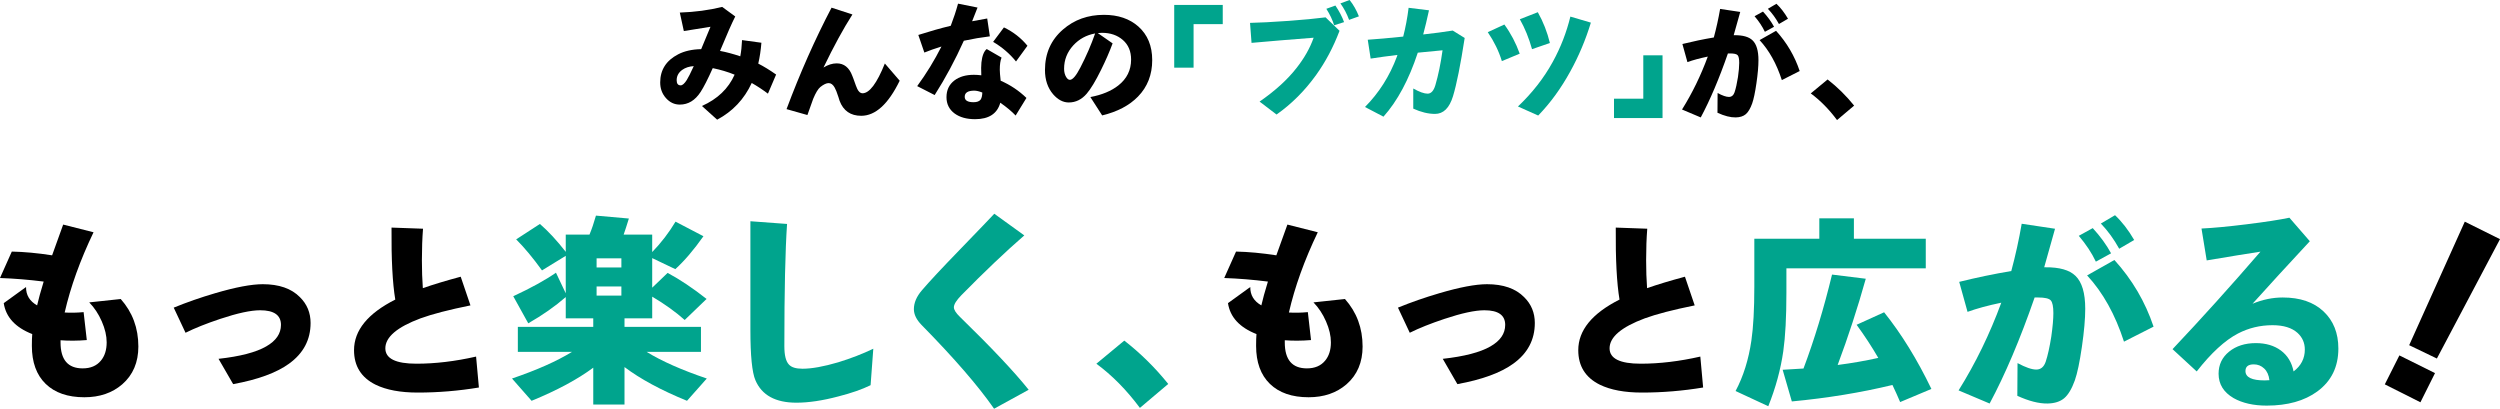
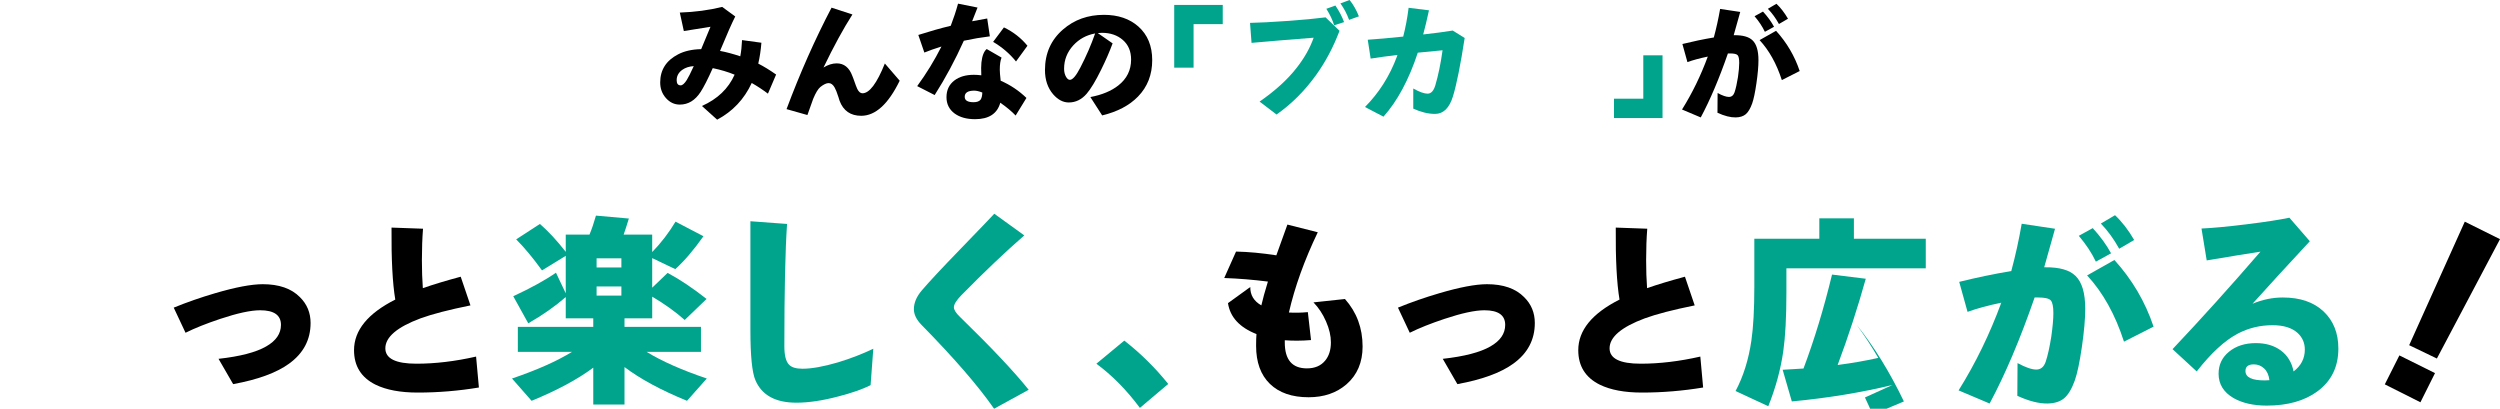
<svg xmlns="http://www.w3.org/2000/svg" id="b" viewBox="0 0 670.376 109.601">
  <defs>
    <style>.d{fill:#00a48d;}</style>
  </defs>
  <g id="c">
    <path d="M208.114,19.991l-2.191,5.124c-1.394-1.056-2.844-2.011-4.349-2.866-2.001,4.338-5.091,7.619-9.271,9.844l-4.079-3.675c4.18-1.865,7.102-4.663,8.765-8.394-1.821-.742-3.776-1.326-5.866-1.753-1.326,2.967-2.416,5.102-3.27,6.405-1.461,2.248-3.315,3.371-5.562,3.371-1.439,0-2.675-.578-3.708-1.736-1.034-1.157-1.551-2.556-1.551-4.197,0-3.371,1.607-5.888,4.821-7.552,1.686-.876,3.742-1.337,6.169-1.382.09-.202.921-2.202,2.495-6.001-.562.113-2.945.495-7.147,1.146l-1.079-4.956c4.045-.135,7.832-.641,11.361-1.517l3.506,2.562c-.854,1.663-2.214,4.742-4.079,9.237,1.686.315,3.494.798,5.428,1.45.247-1.303.405-2.753.472-4.349l5.192.708c-.157,1.978-.438,3.843-.843,5.596,1.461.742,3.056,1.719,4.787,2.933ZM186.032,17.733c-1.214.068-2.248.405-3.102,1.011-.989.719-1.483,1.641-1.483,2.764,0,.922.359,1.382,1.079,1.382.472,0,1.011-.472,1.618-1.416.405-.629,1.034-1.876,1.888-3.742Z" />
    <path d="M241.253,21.643c-3.057,6.271-6.495,9.406-10.316,9.406-2.854,0-4.787-1.337-5.799-4.012-.067-.224-.168-.551-.303-.978-.405-1.258-.742-2.112-1.011-2.562-.45-.809-.989-1.214-1.618-1.214-.607,0-1.349.349-2.225,1.045-.607.495-1.247,1.551-1.922,3.169-.023.113-.539,1.562-1.551,4.349l-5.596-1.584c3.618-9.687,7.641-18.755,12.069-27.206l5.596,1.82c-2.427,3.798-5.012,8.541-7.754,14.227,1.214-.742,2.394-1.112,3.54-1.112,1.955,0,3.349,1.112,4.18,3.338.067.18.168.438.303.775.54,1.551.888,2.473,1.045,2.764.382.764.843,1.146,1.382,1.146,1.865,0,3.865-2.663,6.001-7.99l3.978,4.619Z" />
    <path d="M265.431,9.743c-2.225.27-4.551.663-6.979,1.18-2.315,5.147-4.922,10.001-7.821,14.564l-4.686-2.394c2.495-3.416,4.663-6.956,6.506-10.619-1.798.562-3.326,1.101-4.585,1.618l-1.618-4.72c3.011-.966,5.911-1.787,8.698-2.461.787-2.045,1.438-4.023,1.955-5.933l5.226,1.045c-.427,1.101-.91,2.326-1.45,3.675,1.573-.292,2.921-.539,4.045-.742l.708,4.787ZM275.242,26.262l-2.899,4.72c-1.034-1.101-2.405-2.247-4.113-3.439-.809,2.944-3.068,4.416-6.776,4.416-2.248,0-4.068-.506-5.461-1.517-1.461-1.079-2.191-2.54-2.191-4.383,0-1.91.708-3.405,2.124-4.484,1.326-1.011,3.068-1.517,5.225-1.517.607,0,1.27.045,1.989.135-.067-1.461-.056-2.618.034-3.472.202-1.775.674-2.967,1.416-3.573l3.978,2.292c-.315.787-.472,1.866-.472,3.236,0,.585.078,1.573.236,2.967,2.584,1.124,4.888,2.663,6.911,4.619ZM263.409,24.812c-.854-.337-1.573-.506-2.158-.506-1.708,0-2.562.551-2.562,1.652,0,.967.786,1.45,2.36,1.45.899,0,1.528-.224,1.888-.674.292-.405.449-1.045.472-1.922ZM275.511,12.271l-3.068,4.214c-1.686-2.09-3.731-3.843-6.136-5.259l2.899-3.877c2.517,1.214,4.618,2.854,6.304,4.922Z" />
    <path d="M308.967,16.114c0,3.911-1.27,7.17-3.809,9.777-2.315,2.382-5.518,4.068-9.608,5.057l-3.169-4.922c3.102-.584,5.596-1.618,7.484-3.101,2.292-1.798,3.439-4.113,3.439-6.945,0-2.225-.736-3.978-2.208-5.259-1.472-1.281-3.343-1.922-5.613-1.922-.337,0-.708.023-1.113.068l3.978,2.764c-.832,2.248-1.866,4.619-3.102,7.113-1.461,2.967-2.742,5.09-3.843,6.372-1.349,1.573-2.956,2.36-4.821,2.36-1.506,0-2.899-.73-4.18-2.191-1.461-1.708-2.191-3.877-2.191-6.506,0-4.472,1.618-8.102,4.855-10.889,3.011-2.607,6.663-3.911,10.956-3.911,3.798,0,6.877,1.045,9.237,3.135,2.472,2.203,3.708,5.203,3.708,9.001ZM293.662,8.967c-2.338.427-4.293,1.495-5.866,3.203-1.641,1.798-2.461,3.889-2.461,6.271,0,.854.18,1.584.54,2.191.314.517.652.775,1.011.775.742,0,1.674-1.09,2.798-3.27,1.596-3.079,2.921-6.136,3.978-9.17Z" />
    <path class="d" d="M327.88,6.473h-7.821v11.665h-5.192V1.315h13.013v5.158Z" />
    <path class="d" d="M359.198,8.26c-1.664,4.383-3.754,8.327-6.271,11.833-3.034,4.226-6.574,7.766-10.619,10.619l-4.551-3.472c4.158-2.877,7.45-5.866,9.878-8.968,2.112-2.674,3.652-5.394,4.619-8.158-2.877.225-5.832.461-8.866.708l-7.787.674-.405-5.36c2.449-.045,5.911-.224,10.383-.539,3.955-.292,7.248-.607,9.878-.944l3.742,3.607ZM360.412,5.933l-2.663.843c-.427-1.416-1.124-2.888-2.09-4.416l2.427-.877c1.033,1.529,1.809,3.012,2.326,4.45ZM364.39,4.383l-2.63.944c-.607-1.64-1.382-3.113-2.326-4.416l2.461-.91c1.011,1.259,1.843,2.72,2.495,4.383Z" />
    <path class="d" d="M392.755,10.181c-1.124,7.26-2.169,12.468-3.135,15.626-.967,3.158-2.574,4.737-4.821,4.737-1.821,0-3.765-.472-5.832-1.416v-5.394c1.64.922,2.921,1.382,3.843,1.382.944,0,1.64-.764,2.09-2.292.786-2.674,1.427-5.787,1.922-9.338-1.438.135-3.653.349-6.641.641-2.383,7.237-5.45,12.957-9.203,17.16l-4.956-2.596c3.753-3.776,6.608-8.282,8.563-13.519l.135-.438c-2.472.292-4.866.618-7.181.978l-.775-5.057c2.405-.157,5.574-.438,9.507-.843.629-2.449,1.113-5.023,1.45-7.72l5.461.674c-.54,2.495-1.057,4.652-1.551,6.473,2.899-.314,5.54-.663,7.922-1.045l3.203,1.989Z" />
-     <path class="d" d="M407.511,14.395l-4.787,1.989c-.809-2.652-2.068-5.236-3.776-7.754l4.45-2.056c1.73,2.382,3.102,4.989,4.113,7.821ZM426.592,6.068c-1.394,4.585-3.236,8.956-5.529,13.114-2.495,4.54-5.36,8.473-8.596,11.799l-5.428-2.427c3.843-3.641,6.956-7.63,9.338-11.968,2.112-3.843,3.686-7.889,4.719-12.136l5.495,1.618ZM415.602,11.53l-4.787,1.652c-.832-2.967-1.921-5.641-3.27-8.023l4.821-1.888c1.461,2.607,2.54,5.36,3.237,8.26Z" />
    <path class="d" d="M445.808,31.656h-13.013v-5.192h7.855v-11.631h5.158v16.822Z" />
    <path d="M471.531,16.148c0,1.618-.18,3.669-.539,6.153-.36,2.484-.742,4.298-1.146,5.444-.495,1.371-1.068,2.331-1.719,2.882-.652.55-1.551.837-2.697.86-1.394.022-3.023-.393-4.888-1.247l.034-5.293c1.303.697,2.314,1.045,3.034,1.045.719,0,1.225-.416,1.517-1.247.337-1.011.641-2.371.91-4.079.225-1.573.337-2.843.337-3.809,0-1.056-.141-1.741-.421-2.056-.281-.315-.961-.472-2.04-.472h-.573c-2.338,6.742-4.765,12.463-7.282,17.16l-5.023-2.124c2.742-4.383,5.045-9.113,6.911-14.193-2.158.45-3.978.944-5.461,1.483l-1.348-4.855c2.809-.696,5.618-1.281,8.428-1.753.674-2.495,1.236-5.045,1.686-7.653l5.394.809c-.36,1.304-.944,3.383-1.753,6.237h.168c2.292-.022,3.922.438,4.888,1.382,1.056,1.011,1.584,2.787,1.584,5.327ZM475.711,7.181l-2.461,1.349c-.674-1.416-1.596-2.809-2.764-4.18l2.259-1.247c1.236,1.349,2.225,2.709,2.967,4.079ZM482.588,19.047l-4.787,2.427c-1.416-4.383-3.405-7.956-5.967-10.72l4.416-2.495c2.877,3.169,4.99,6.765,6.338,10.788ZM479.453,5.023l-2.427,1.416c-.854-1.551-1.843-2.91-2.967-4.079l2.292-1.349c1.124,1.057,2.157,2.394,3.101,4.012Z" />
-     <path d="M497.186,28.318l-4.585,3.877c-2.158-2.899-4.506-5.281-7.046-7.147l4.518-3.742c2.629,2.045,5,4.383,7.113,7.012Z" />
-     <path d="M37.102,92.899c0,4.257-1.441,7.642-4.323,10.155-2.682,2.313-6.067,3.469-10.156,3.469-4.458,0-7.918-1.199-10.382-3.595-2.463-2.396-3.695-5.789-3.695-10.181,0-1.374.033-2.43.1-3.167-4.525-1.776-7.072-4.541-7.642-8.295l5.983-4.324c-.034,2.145.955,3.788,2.966,4.927.369-1.642.955-3.771,1.76-6.385-3.955-.503-7.86-.821-11.714-.955l3.167-7.089c3.318.068,6.92.402,10.809,1.005.67-1.877,1.659-4.625,2.966-8.245l8.144,2.061c-3.587,7.474-6.167,14.647-7.742,21.517,1.541.101,3.234.068,5.078-.101l.855,7.491c-2.481.201-4.826.218-7.038.05v.603c0,4.625,1.977,6.938,5.932,6.938,2.112,0,3.737-.687,4.876-2.061,1.039-1.24,1.559-2.882,1.559-4.927,0-1.742-.436-3.611-1.307-5.605-.872-1.994-1.994-3.695-3.368-5.103l8.446-.905c3.15,3.553,4.726,7.792,4.726,12.719Z" />
    <path d="M83.284,86.614c0,4.492-1.928,8.128-5.782,10.91-3.385,2.447-8.379,4.273-14.982,5.48l-3.921-6.787c5.764-.636,10.021-1.742,12.77-3.318,2.647-1.508,3.972-3.435,3.972-5.781,0-2.614-1.86-3.921-5.581-3.921-2.514,0-6.083.771-10.708,2.313-3.72,1.24-6.821,2.481-9.301,3.72l-3.167-6.737c3.519-1.441,7.222-2.731,11.111-3.871,5.462-1.609,9.719-2.413,12.77-2.413,4.357,0,7.675,1.156,9.954,3.469,1.91,1.877,2.866,4.19,2.866,6.938Z" />
    <path d="M128.415,103.909c-5.464.905-10.927,1.357-16.389,1.357-4.659,0-8.43-.704-11.312-2.111-3.855-1.91-5.781-4.994-5.781-9.25,0-5.329,3.687-9.854,11.06-13.574-.738-4.39-1.073-10.825-1.006-19.305l8.446.302c-.201,2.514-.302,5.329-.302,8.446,0,2.682.083,5.178.251,7.491,2.782-.972,6.167-1.994,10.156-3.067l2.614,7.692c-5.799,1.174-10.256,2.33-13.373,3.469-6.302,2.346-9.451,5.027-9.451,8.044,0,2.749,2.781,4.122,8.345,4.122,5.061,0,10.389-.636,15.987-1.91l.754,8.295Z" />
    <path class="d" d="M174.891,85.357h-7.429v2.29h20.501v6.703h-14.58c4.059,2.495,9.44,4.879,16.144,7.15l-5.307,5.977c-6.927-2.831-12.513-5.846-16.758-9.049v10.055h-8.379v-9.887c-4.209,3.128-9.72,6.089-16.535,8.882l-5.251-5.977c6.666-2.271,12.028-4.655,16.088-7.15h-14.524v-6.703h20.221v-2.29h-7.374v-5.698c-2.868,2.495-6.22,4.842-10.055,7.038l-4.022-7.262c4.804-2.234,8.621-4.338,11.451-6.312l2.625,5.53v-10.055l-6.368,3.91c-2.421-3.352-4.73-6.125-6.927-8.323l6.368-4.134c2.271,1.974,4.581,4.469,6.927,7.485v-4.636h6.368c.595-1.415,1.173-3.109,1.731-5.083l8.826.782c-.559,1.825-1.025,3.259-1.396,4.301h7.653v4.692c2.383-2.458,4.469-5.176,6.256-8.156l7.485,3.91c-2.607,3.687-5.121,6.629-7.541,8.826l-6.201-2.961v7.932l4.134-3.966c3.277,1.751,6.759,4.078,10.446,6.983l-5.865,5.642c-2.421-2.159-5.326-4.245-8.714-6.256v5.809ZM166.624,71.728v-2.458h-6.647v2.458h6.647ZM166.624,79.269v-2.458h-6.647v2.458h6.647Z" />
    <path class="d" d="M234.176,93.513l-.726,9.776c-2.272,1.117-5.158,2.123-8.658,3.016-4.209,1.117-7.951,1.676-11.228,1.676-5.624,0-9.292-2.011-11.004-6.033-.894-2.085-1.341-6.572-1.341-13.462v-29.159l9.831.726c-.484,7.038-.726,17.969-.726,32.79,0,2.421.409,4.06,1.229,4.916.67.745,1.88,1.117,3.631,1.117,2.494,0,5.698-.577,9.608-1.732,3.388-1.042,6.516-2.253,9.385-3.631Z" />
    <path class="d" d="M275.837,104.517l-9.273,5.083c-4.245-6.107-10.725-13.592-19.439-22.456-1.378-1.415-2.067-2.83-2.067-4.245,0-1.712.726-3.407,2.178-5.083,1.936-2.271,5.269-5.846,9.999-10.725,5.437-5.623,8.565-8.882,9.385-9.776l8.044,5.809c-5.139,4.469-10.763,9.813-16.87,16.032-1.341,1.378-2.011,2.458-2.011,3.24,0,.67.539,1.527,1.62,2.57,8.453,8.231,14.598,14.747,18.434,19.551Z" />
    <path class="d" d="M313.263,102.953l-7.597,6.424c-3.575-4.804-7.467-8.751-11.675-11.842l7.485-6.2c4.357,3.389,8.286,7.262,11.786,11.619Z" />
    <path d="M365.381,92.899c0,4.257-1.441,7.642-4.323,10.155-2.682,2.313-6.067,3.469-10.156,3.469-4.458,0-7.918-1.199-10.382-3.595-2.463-2.396-3.695-5.789-3.695-10.181,0-1.374.033-2.43.1-3.167-4.525-1.776-7.072-4.541-7.642-8.295l5.983-4.324c-.034,2.145.955,3.788,2.966,4.927.369-1.642.955-3.771,1.76-6.385-3.955-.503-7.86-.821-11.714-.955l3.167-7.089c3.318.068,6.92.402,10.809,1.005.67-1.877,1.659-4.625,2.966-8.245l8.144,2.061c-3.587,7.474-6.167,14.647-7.742,21.517,1.541.101,3.234.068,5.078-.101l.855,7.491c-2.481.201-4.826.218-7.038.05v.603c0,4.625,1.977,6.938,5.932,6.938,2.112,0,3.737-.687,4.876-2.061,1.039-1.24,1.559-2.882,1.559-4.927,0-1.742-.436-3.611-1.307-5.605-.872-1.994-1.994-3.695-3.368-5.103l8.446-.905c3.15,3.553,4.726,7.792,4.726,12.719Z" />
    <path d="M411.562,86.614c0,4.492-1.928,8.128-5.782,10.91-3.385,2.447-8.379,4.273-14.982,5.48l-3.921-6.787c5.764-.636,10.021-1.742,12.77-3.318,2.647-1.508,3.972-3.435,3.972-5.781,0-2.614-1.86-3.921-5.581-3.921-2.514,0-6.083.771-10.708,2.313-3.72,1.24-6.821,2.481-9.301,3.72l-3.167-6.737c3.519-1.441,7.222-2.731,11.111-3.871,5.462-1.609,9.719-2.413,12.77-2.413,4.357,0,7.675,1.156,9.954,3.469,1.91,1.877,2.866,4.19,2.866,6.938Z" />
    <path d="M456.694,103.909c-5.464.905-10.927,1.357-16.389,1.357-4.659,0-8.43-.704-11.312-2.111-3.855-1.91-5.781-4.994-5.781-9.25,0-5.329,3.687-9.854,11.06-13.574-.738-4.39-1.073-10.825-1.006-19.305l8.446.302c-.201,2.514-.302,5.329-.302,8.446,0,2.682.083,5.178.251,7.491,2.782-.972,6.167-1.994,10.156-3.067l2.614,7.692c-5.799,1.174-10.256,2.33-13.373,3.469-6.302,2.346-9.451,5.027-9.451,8.044,0,2.749,2.781,4.122,8.345,4.122,5.061,0,10.389-.636,15.987-1.91l.754,8.295Z" />
-     <path class="d" d="M516.397,71.951h-37.371v6.592c0,6.48-.279,11.694-.838,15.641-.708,4.916-2.049,9.831-4.022,14.747l-8.77-4.078c2.085-3.91,3.5-8.435,4.245-13.574.521-3.575.782-8.36.782-14.356v-12.904h17.428v-5.474h9.273v5.474h19.272v7.932ZM507.459,103.233c-8.491,2.048-17.484,3.519-26.98,4.413l-2.458-8.491c1.229-.074,3.091-.186,5.586-.335,2.905-7.709,5.455-16.106,7.653-25.193l9.049,1.117c-2.198,7.858-4.711,15.567-7.541,23.126,3.761-.484,7.392-1.117,10.893-1.899-1.751-3.016-3.687-5.977-5.81-8.882l7.374-3.352c4.655,5.81,8.882,12.662,12.68,20.557l-8.379,3.519c-.596-1.416-1.285-2.942-2.067-4.581Z" />
+     <path class="d" d="M516.397,71.951h-37.371v6.592c0,6.48-.279,11.694-.838,15.641-.708,4.916-2.049,9.831-4.022,14.747l-8.77-4.078c2.085-3.91,3.5-8.435,4.245-13.574.521-3.575.782-8.36.782-14.356v-12.904h17.428v-5.474h9.273v5.474h19.272v7.932ZM507.459,103.233c-8.491,2.048-17.484,3.519-26.98,4.413l-2.458-8.491c1.229-.074,3.091-.186,5.586-.335,2.905-7.709,5.455-16.106,7.653-25.193l9.049,1.117c-2.198,7.858-4.711,15.567-7.541,23.126,3.761-.484,7.392-1.117,10.893-1.899-1.751-3.016-3.687-5.977-5.81-8.882c4.655,5.81,8.882,12.662,12.68,20.557l-8.379,3.519c-.596-1.416-1.285-2.942-2.067-4.581Z" />
    <path class="d" d="M559.158,82.788c0,2.681-.298,6.08-.894,10.194-.596,4.115-1.229,7.122-1.899,9.021-.82,2.272-1.769,3.863-2.849,4.776-1.081.912-2.57,1.387-4.469,1.424-2.31.037-5.009-.652-8.1-2.067l.056-8.77c2.159,1.155,3.835,1.732,5.028,1.732,1.191,0,2.029-.689,2.514-2.067.559-1.676,1.061-3.929,1.508-6.759.372-2.606.559-4.711.559-6.312,0-1.75-.233-2.885-.698-3.407-.466-.521-1.592-.782-3.379-.782h-.95c-3.874,11.172-7.896,20.65-12.066,28.433l-8.323-3.519c4.543-7.262,8.36-15.101,11.451-23.517-3.575.745-6.592,1.564-9.05,2.458l-2.234-8.044c4.655-1.154,9.31-2.123,13.965-2.905,1.117-4.134,2.048-8.36,2.793-12.68l8.938,1.341c-.596,2.16-1.564,5.605-2.905,10.334h.279c3.799-.037,6.498.726,8.1,2.29,1.75,1.676,2.625,4.618,2.625,8.826ZM566.085,67.929l-4.078,2.234c-1.117-2.346-2.645-4.655-4.58-6.927l3.742-2.067c2.048,2.234,3.687,4.488,4.916,6.759ZM577.48,87.592l-7.932,4.022c-2.346-7.262-5.642-13.183-9.887-17.764l7.318-4.134c4.766,5.251,8.267,11.21,10.502,17.875ZM572.285,64.354l-4.022,2.346c-1.416-2.57-3.054-4.822-4.916-6.759l3.798-2.234c1.862,1.751,3.575,3.966,5.139,6.647Z" />
    <path class="d" d="M627.034,93.457c0,4.916-1.881,8.752-5.642,11.507-3.463,2.532-7.988,3.799-13.574,3.799-3.538,0-6.499-.67-8.882-2.011-2.681-1.564-4.022-3.743-4.022-6.536,0-2.42.94-4.394,2.821-5.921,1.88-1.526,4.273-2.29,7.178-2.29,2.681,0,4.916.662,6.703,1.983,1.788,1.322,2.923,3.194,3.407,5.614,2.011-1.527,3.017-3.482,3.017-5.865,0-1.787-.652-3.276-1.955-4.469-1.527-1.377-3.762-2.067-6.703-2.067-3.315,0-6.406.745-9.273,2.234-3.501,1.825-7.188,5.214-11.061,10.167l-6.48-5.977c7.709-8.156,15.566-16.87,23.573-26.143-3.427.522-8.23,1.304-14.412,2.346l-1.396-8.547c3.128-.148,7.178-.531,12.15-1.145,4.971-.614,8.779-1.201,11.423-1.76l5.474,6.312c-5.959,6.406-11.08,11.992-15.362,16.758,2.681-1.117,5.381-1.676,8.1-1.676,4.655,0,8.304,1.248,10.949,3.743,2.644,2.495,3.966,5.809,3.966,9.943ZM608.544,101.948c-.149-1.341-.615-2.383-1.396-3.128-.782-.745-1.713-1.117-2.793-1.117-1.49,0-2.235.596-2.235,1.788,0,1.676,1.713,2.514,5.139,2.514.447,0,.875-.018,1.285-.056Z" />
    <path d="M652.948,100.049l-3.91,7.82-9.552-4.804,3.91-7.765,9.552,4.748ZM670.376,64.13l-16.926,32.008-7.429-3.575,14.915-33.125,9.44,4.692Z" />
  </g>
</svg>